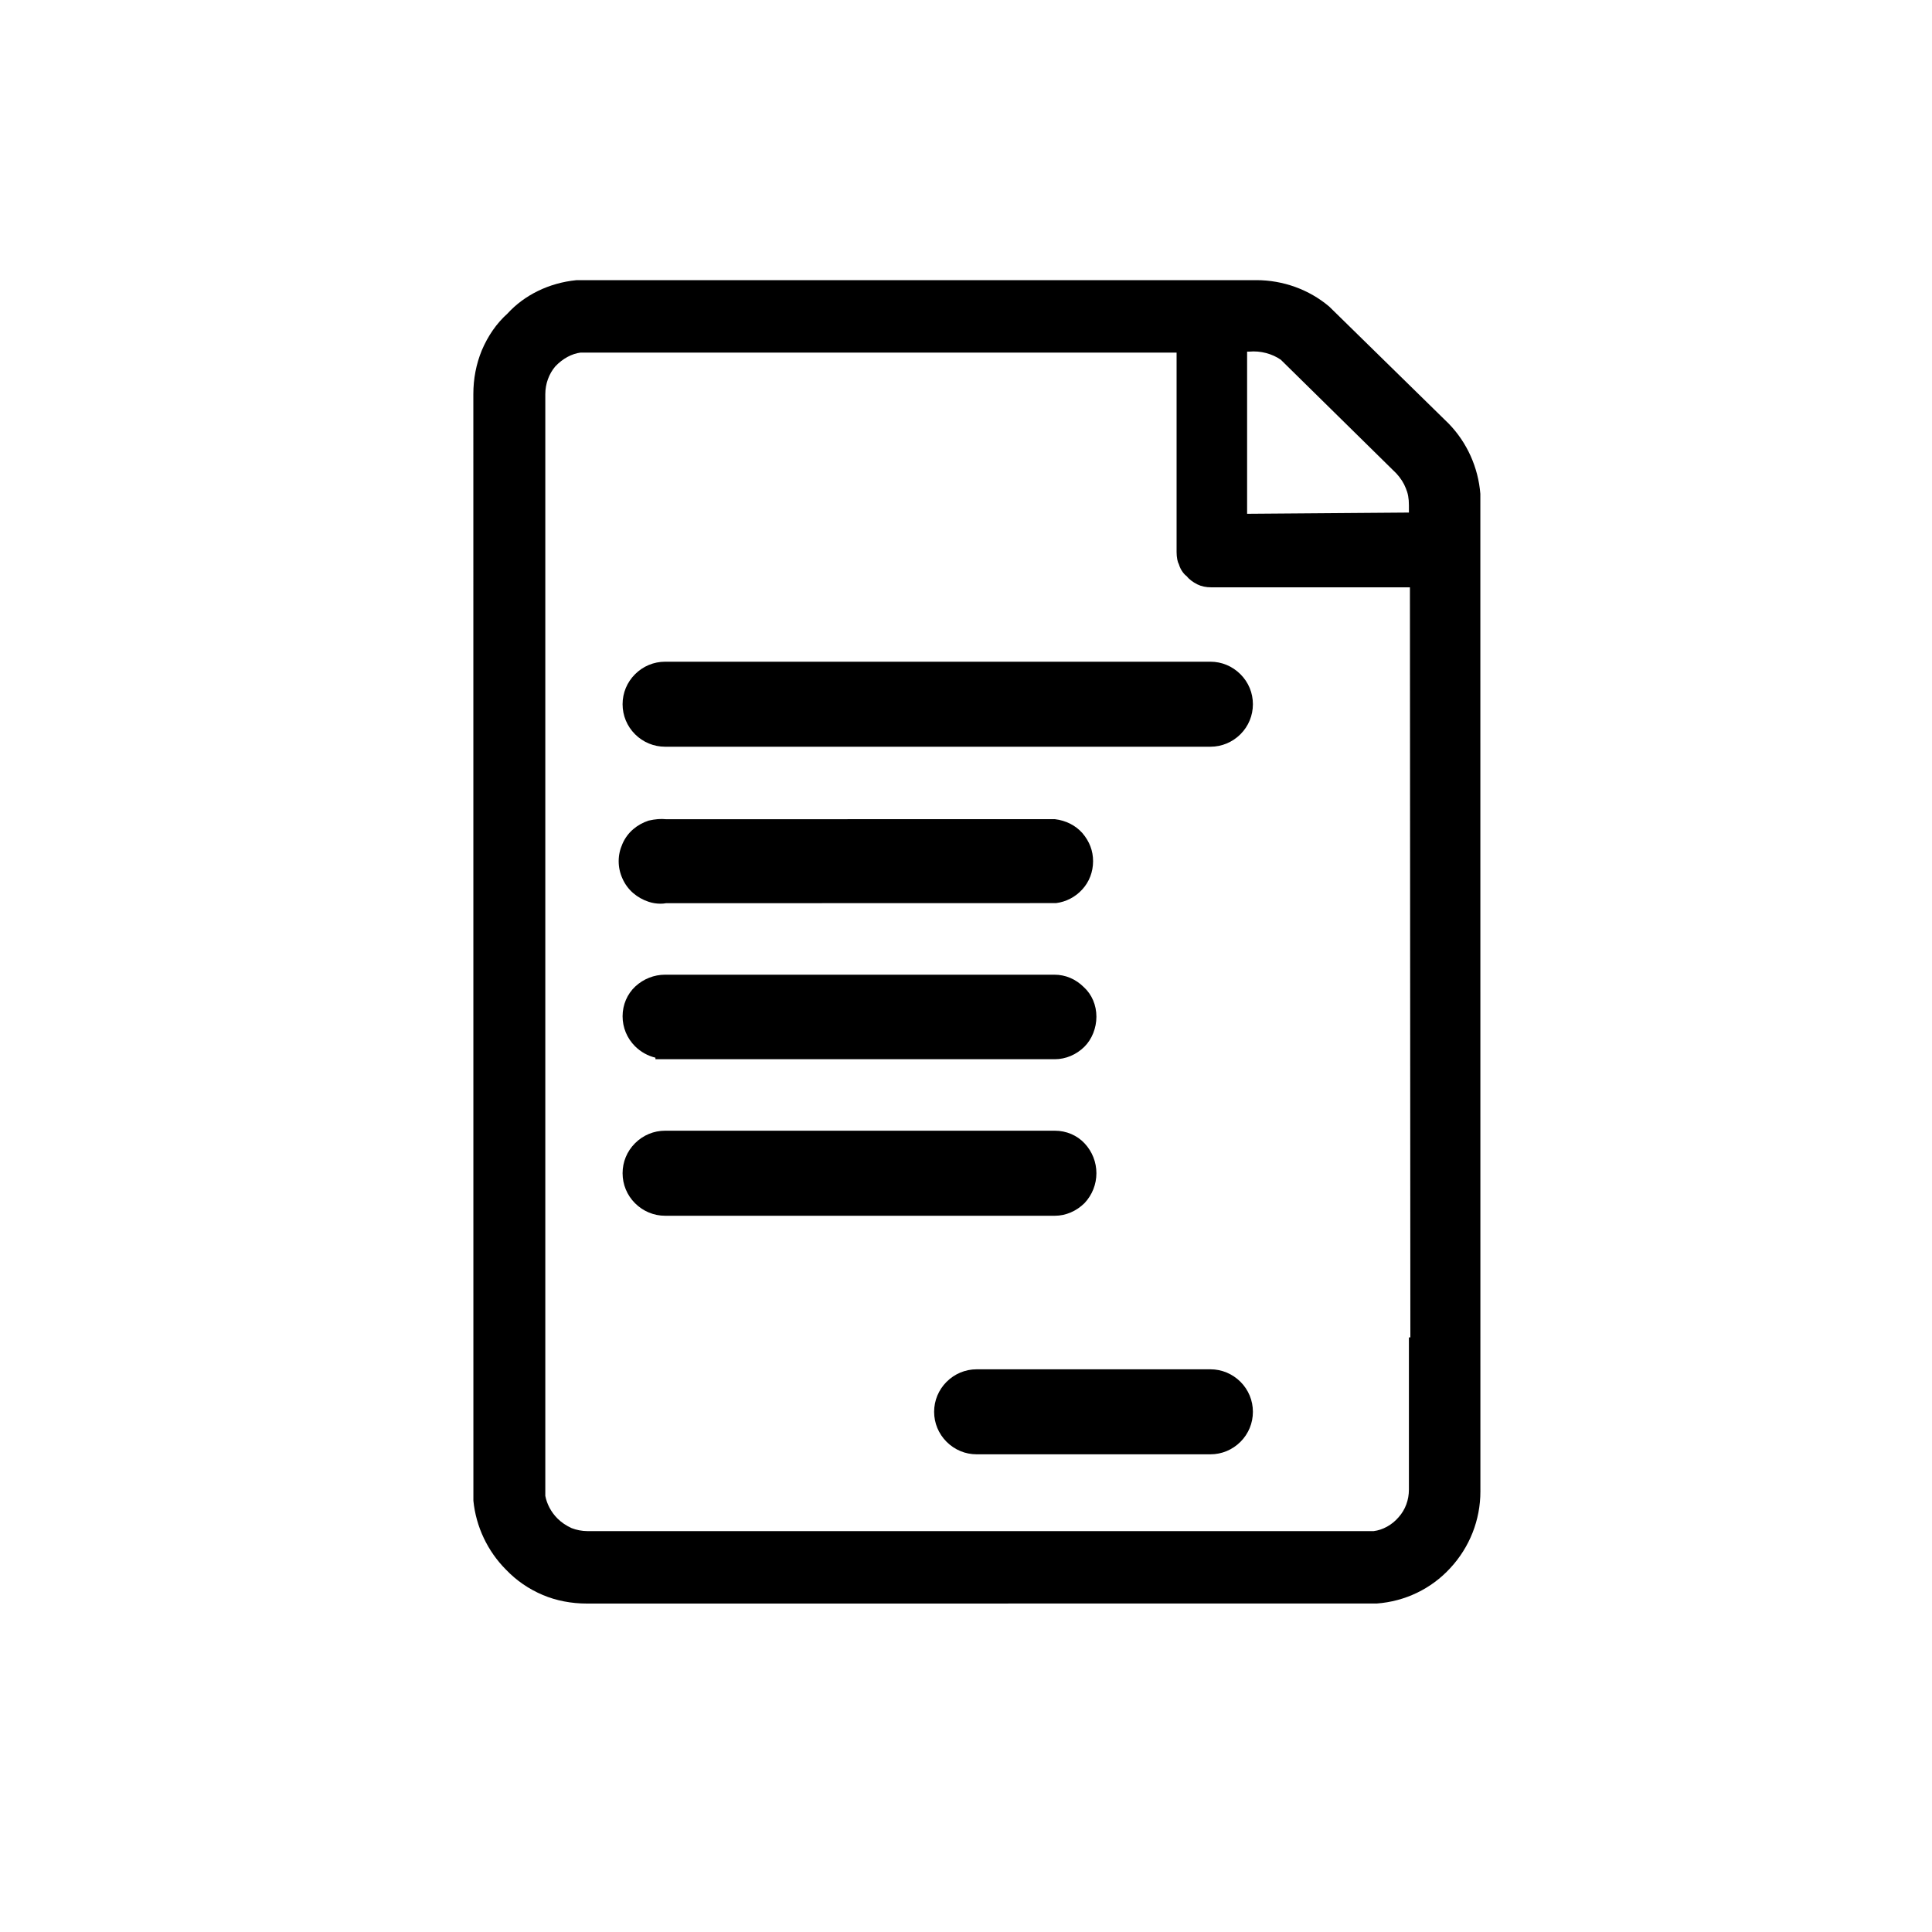
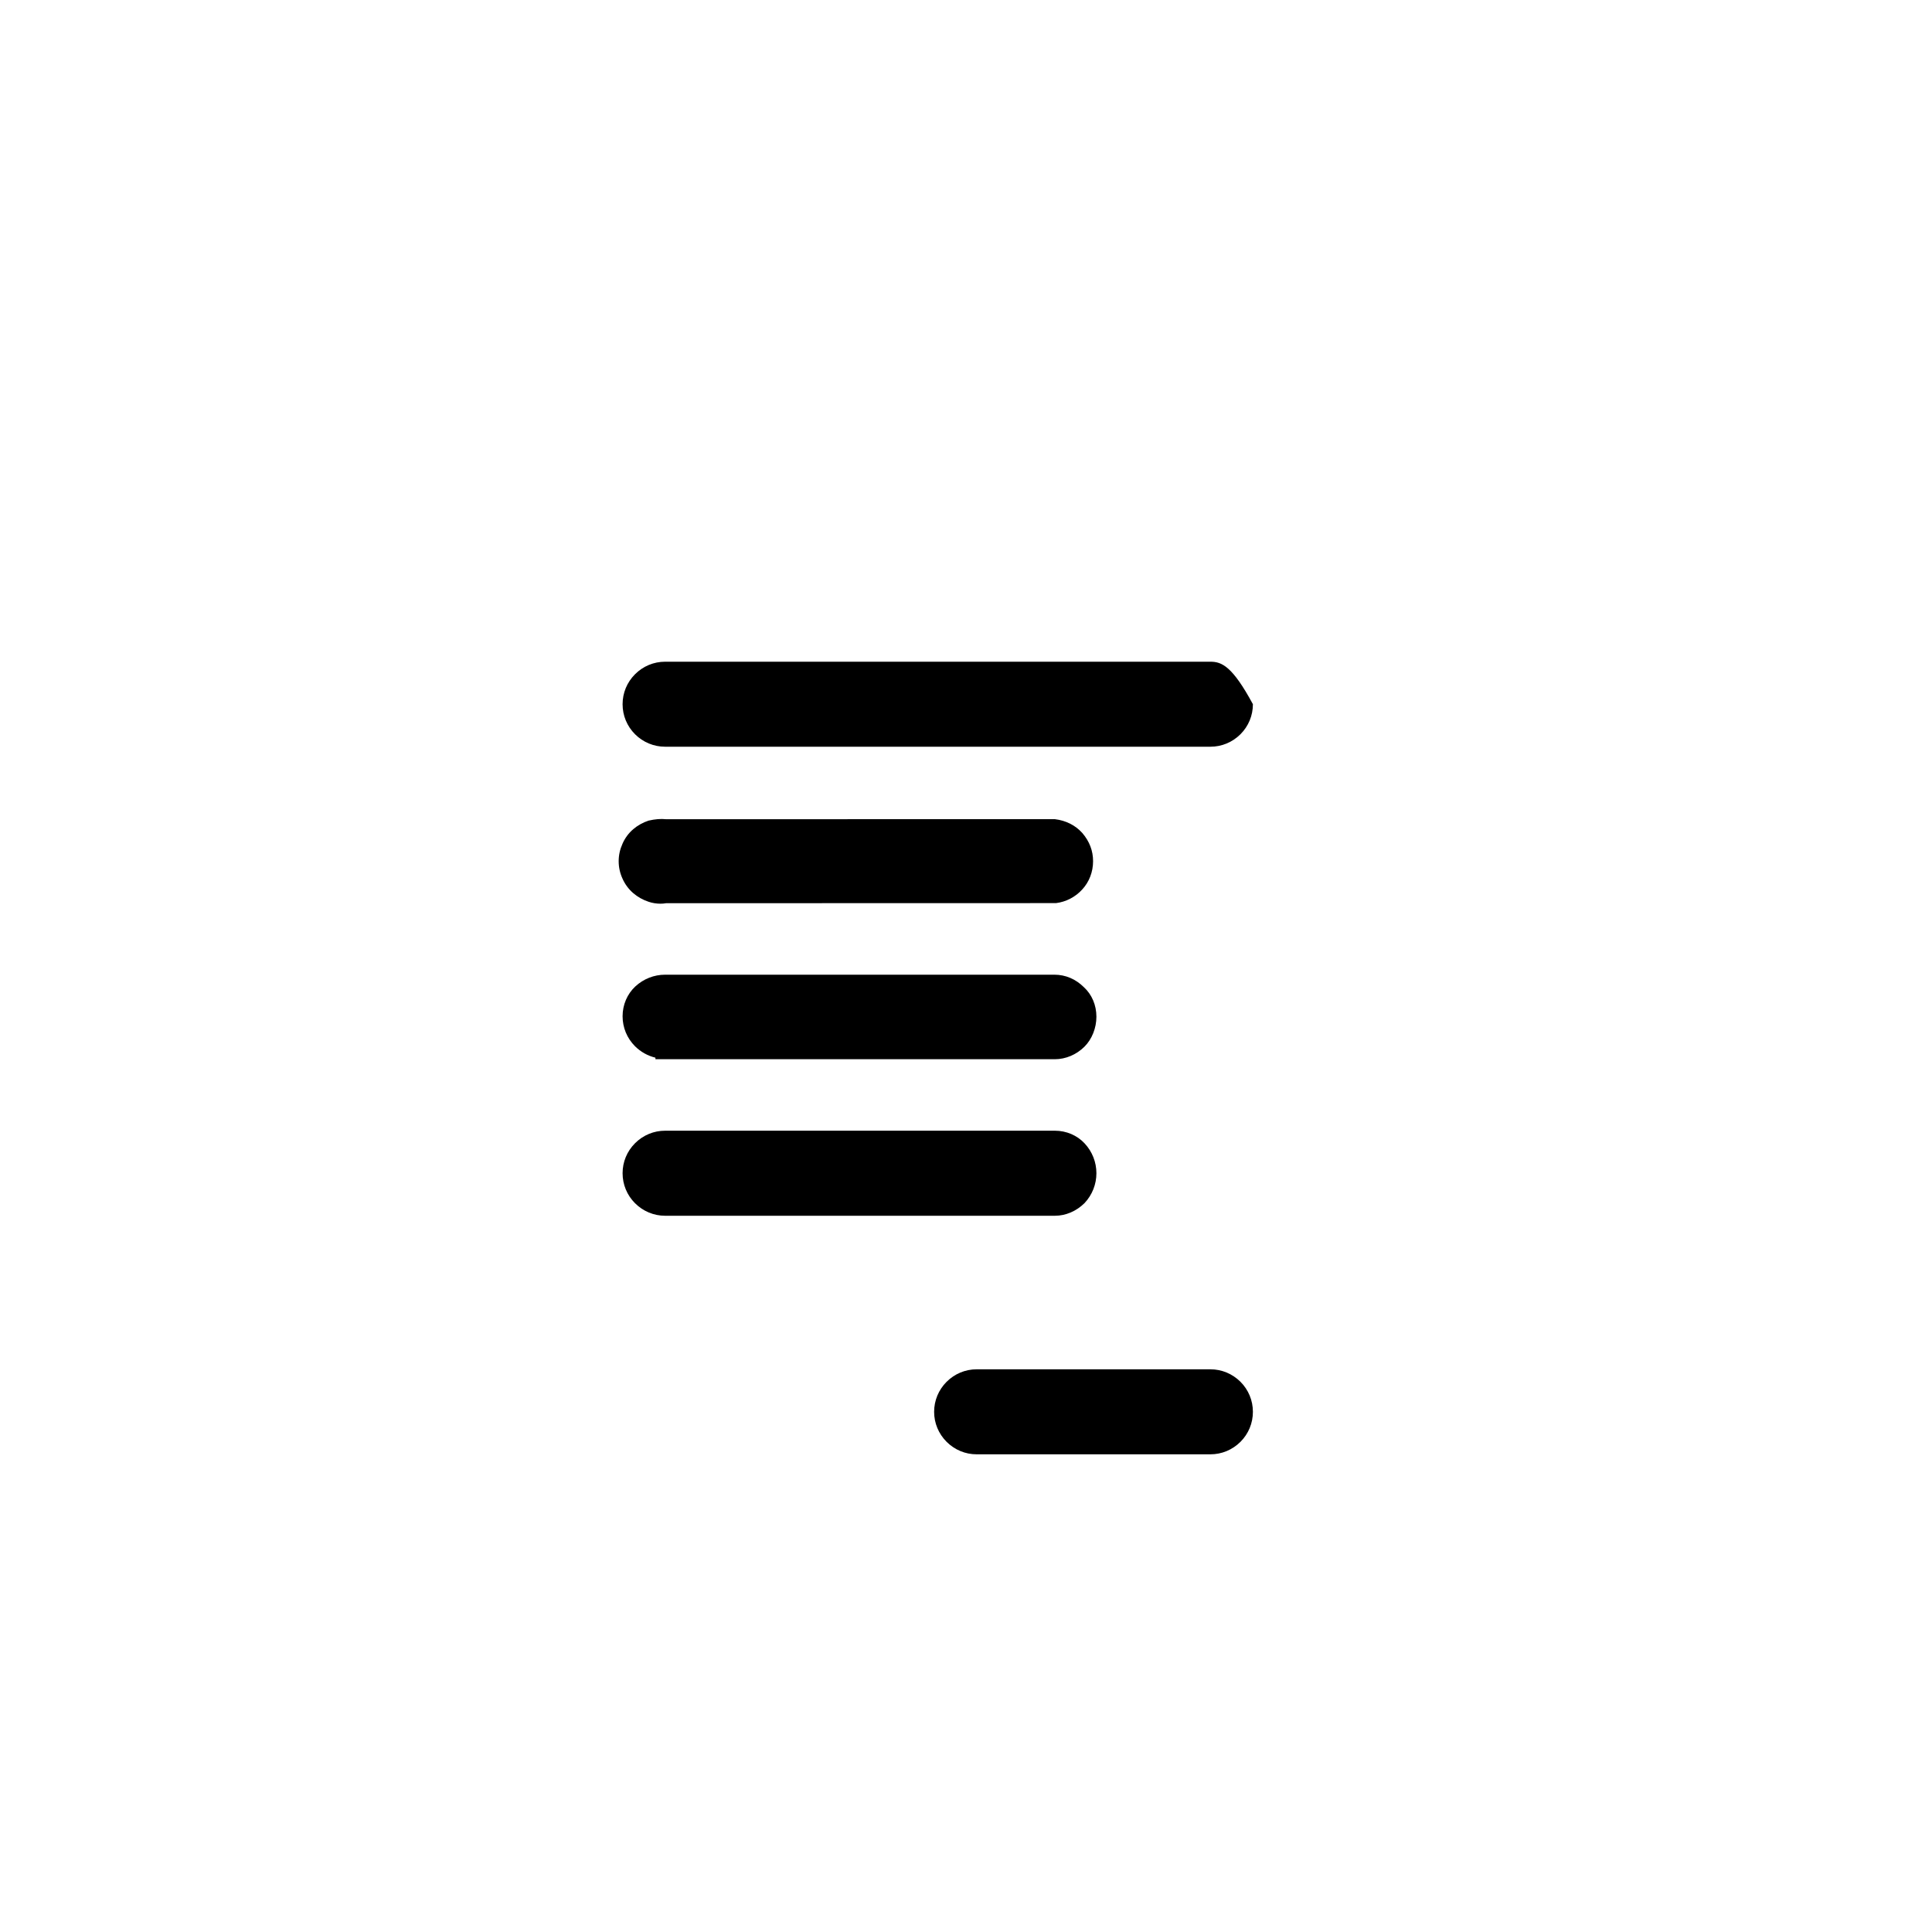
<svg xmlns="http://www.w3.org/2000/svg" width="40" height="40" viewBox="0 0 40 40" fill="none">
-   <path d="M13.148 13.959C12.981 14.126 12.89 14.346 12.89 14.58C12.89 14.814 12.981 15.035 13.148 15.202C13.315 15.368 13.536 15.46 13.771 15.46H25.061C25.294 15.46 25.515 15.368 25.682 15.202C25.849 15.035 25.94 14.814 25.94 14.58C25.94 14.346 25.849 14.126 25.682 13.959C25.515 13.792 25.294 13.7 25.061 13.7H13.771C13.536 13.7 13.315 13.792 13.148 13.959Z" fill="black" />
+   <path d="M13.148 13.959C12.981 14.126 12.89 14.346 12.89 14.58C12.89 14.814 12.981 15.035 13.148 15.202C13.315 15.368 13.536 15.46 13.771 15.46H25.061C25.294 15.46 25.515 15.368 25.682 15.202C25.849 15.035 25.94 14.814 25.94 14.58C25.515 13.792 25.294 13.7 25.061 13.7H13.771C13.536 13.7 13.315 13.792 13.148 13.959Z" fill="black" />
  <path d="M13.428 18.67C13.508 18.697 13.592 18.71 13.673 18.71C13.713 18.71 13.752 18.707 13.79 18.7L21.864 18.698C22.071 18.672 22.265 18.572 22.407 18.415C22.551 18.259 22.631 18.051 22.631 17.83C22.631 17.616 22.558 17.421 22.407 17.245C22.265 17.088 22.072 16.988 21.84 16.96L13.791 16.961C13.679 16.95 13.569 16.958 13.428 16.99C13.312 17.028 13.199 17.091 13.11 17.168C13.017 17.247 12.939 17.351 12.888 17.469C12.835 17.587 12.809 17.705 12.809 17.83C12.809 17.955 12.835 18.074 12.888 18.191C12.939 18.307 13.017 18.411 13.11 18.491C13.2 18.569 13.312 18.632 13.428 18.67Z" fill="black" />
  <path d="M21.84 21.93C22.064 21.93 22.287 21.835 22.452 21.671C22.607 21.517 22.7 21.284 22.7 21.05C22.7 20.809 22.605 20.589 22.441 20.439C22.271 20.27 22.06 20.18 21.83 20.18H13.77C13.543 20.18 13.324 20.266 13.154 20.423C12.986 20.579 12.89 20.803 12.89 21.04C12.89 21.274 12.981 21.495 13.148 21.662C13.267 21.78 13.412 21.86 13.57 21.898V21.93H21.84Z" fill="black" />
  <path d="M22.457 24.906C22.614 24.737 22.7 24.518 22.7 24.29C22.7 24.062 22.614 23.843 22.457 23.674C22.302 23.506 22.077 23.41 21.84 23.41H13.771C13.536 23.41 13.315 23.502 13.148 23.669C12.981 23.836 12.89 24.056 12.89 24.29C12.89 24.524 12.981 24.745 13.148 24.912C13.315 25.078 13.536 25.171 13.771 25.171H21.84C22.064 25.171 22.287 25.076 22.457 24.906Z" fill="black" />
  <path d="M25.061 28.35H20.22C19.986 28.35 19.766 28.442 19.599 28.608C19.432 28.775 19.34 28.996 19.34 29.23C19.34 29.464 19.432 29.685 19.599 29.852C19.766 30.018 19.986 30.11 20.22 30.11H25.061C25.294 30.11 25.515 30.018 25.682 29.852C25.849 29.685 25.94 29.464 25.94 29.23C25.94 28.996 25.849 28.775 25.682 28.608C25.515 28.442 25.294 28.35 25.061 28.35Z" fill="black" />
-   <path d="M30.649 10.224C30.605 9.677 30.373 9.161 29.994 8.771L27.52 6.347C27.102 5.994 26.565 5.8 26.01 5.8L11.931 5.801C11.369 5.857 10.858 6.107 10.507 6.492C10.282 6.694 10.104 6.95 9.975 7.254C9.858 7.539 9.8 7.843 9.8 8.16L9.801 31.07C9.854 31.609 10.096 32.117 10.476 32.498C10.69 32.722 10.947 32.9 11.242 33.024C11.514 33.139 11.827 33.2 12.15 33.2L28.505 33.199C29.092 33.155 29.632 32.895 30.026 32.466C30.429 32.031 30.65 31.468 30.65 30.88L30.649 10.224ZM25.82 10.638V7.28H25.865C26.099 7.258 26.339 7.324 26.518 7.448L28.912 9.804C29.001 9.902 29.065 10.002 29.106 10.109C29.15 10.211 29.17 10.319 29.17 10.46V10.612L25.82 10.638ZM24.408 11.684C24.446 11.82 24.541 11.913 24.564 11.924C24.616 11.991 24.693 12.05 24.79 12.099C24.873 12.14 24.968 12.16 25.08 12.16H29.191L29.2 27.69H29.17V30.84C29.17 31.055 29.096 31.256 28.958 31.411C28.819 31.574 28.627 31.677 28.441 31.7H12.16C12.052 31.7 11.934 31.677 11.834 31.638C11.719 31.585 11.621 31.518 11.542 31.439C11.407 31.304 11.321 31.135 11.29 30.97V8.16C11.29 7.947 11.365 7.741 11.496 7.587C11.652 7.421 11.842 7.322 12.02 7.3H24.36V11.43C24.36 11.543 24.381 11.638 24.408 11.684Z" fill="black" />
</svg>